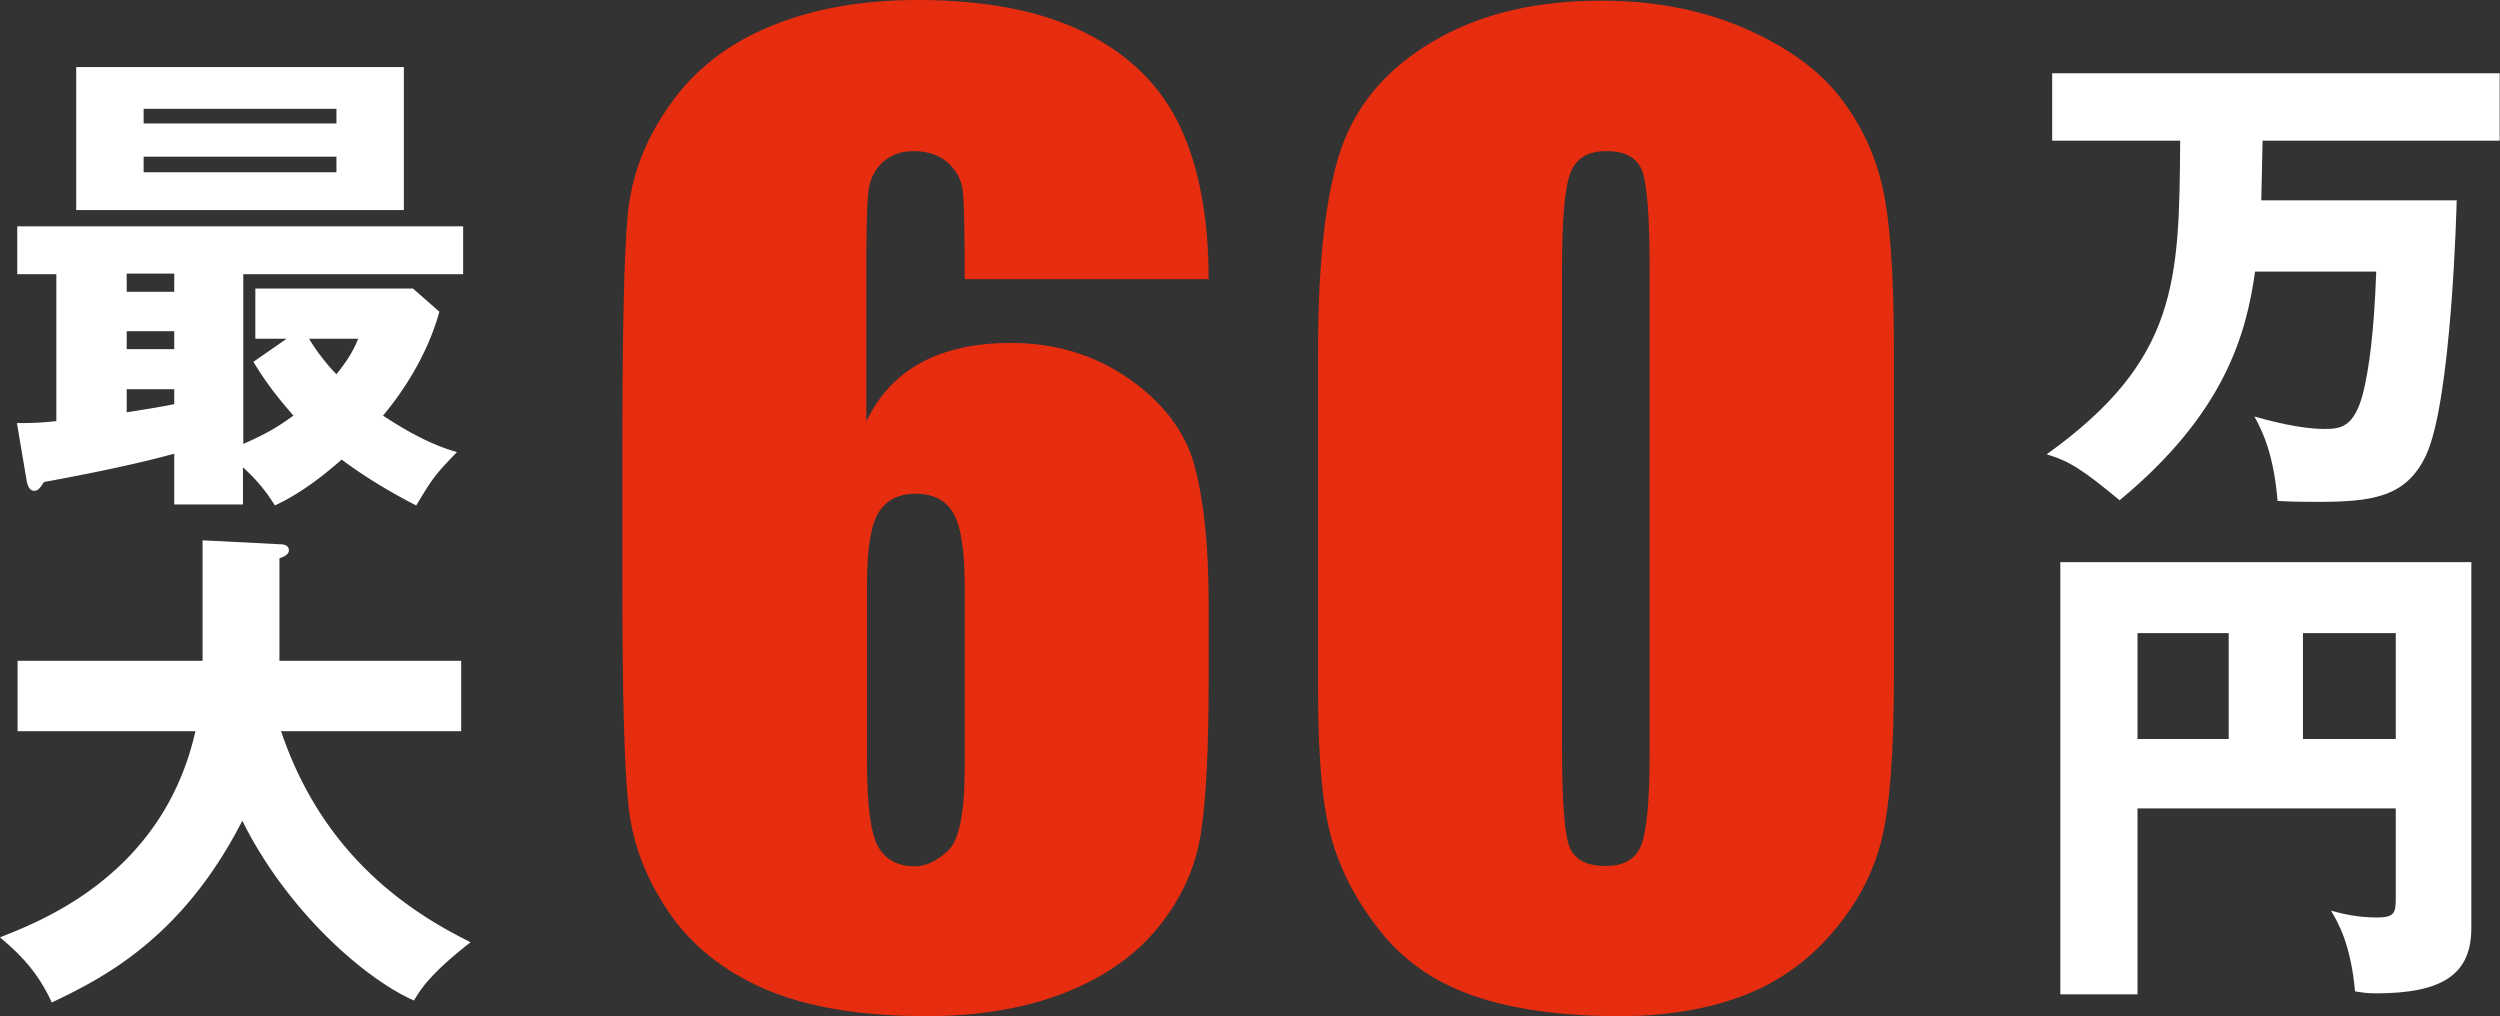
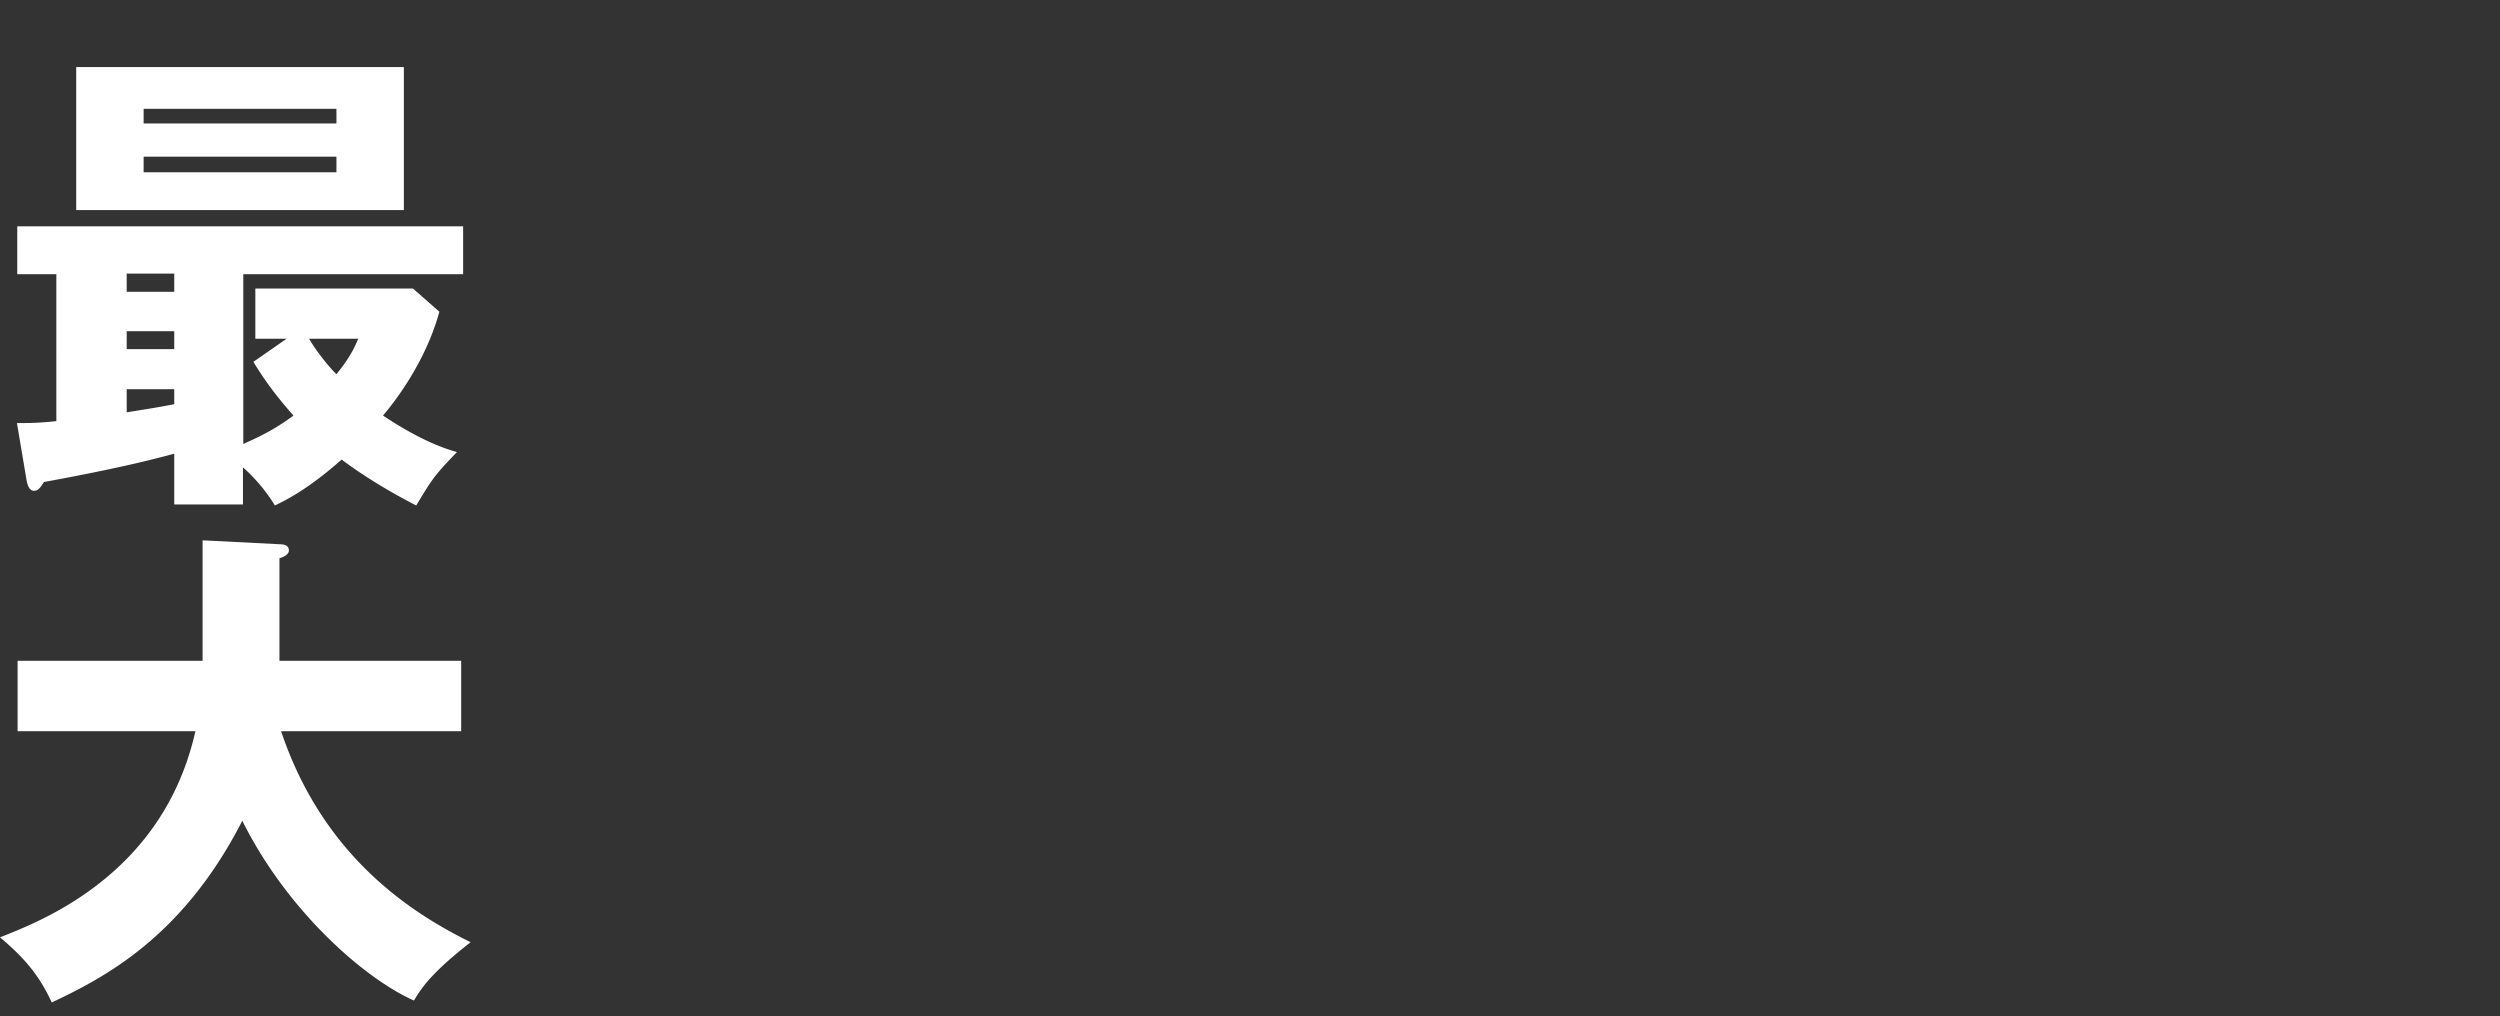
<svg xmlns="http://www.w3.org/2000/svg" id="_レイヤー_2" data-name="レイヤー 2" viewBox="0 0 76.76 31.21">
  <rect x="0" y="0" width="76.76" height="31.21" fill="#333333" stroke="none" />
  <defs>
    <style>.cls-1,.cls-2{fill:#e72d0f;stroke-width:0}.cls-2{fill:#fff}</style>
  </defs>
  <g id="_背景" data-name="背景">
-     <path class="cls-1" d="M37.12 8.57h-7.5c0-1.4-.02-2.28-.05-2.64-.03-.36-.18-.67-.45-.92s-.63-.37-1.08-.37c-.38 0-.7.12-.95.35-.25.24-.39.54-.43.91s-.06 1.12-.06 2.25v4.79c.38-.8.95-1.41 1.69-1.81.74-.4 1.66-.6 2.75-.6 1.37 0 2.58.37 3.64 1.11 1.05.74 1.72 1.63 2 2.67s.43 2.44.43 4.21v2.39c0 2.1-.08 3.67-.24 4.69-.16 1.03-.59 1.98-1.29 2.85-.7.87-1.66 1.55-2.88 2.03-1.22.48-2.64.72-4.26.72-2.02 0-3.67-.28-4.95-.83-1.29-.56-2.28-1.36-2.98-2.4-.7-1.04-1.11-2.14-1.22-3.29-.12-1.15-.18-3.38-.18-6.7v-4.16c0-3.58.05-5.97.16-7.17.1-1.21.53-2.35 1.29-3.42.75-1.08 1.78-1.88 3.09-2.42C24.95.27 26.46 0 28.17 0c2.1 0 3.83.34 5.18 1.02 1.35.68 2.31 1.64 2.89 2.88.58 1.24.87 2.8.87 4.68zm-7.5 9.37c0-1.06-.12-1.79-.35-2.19-.24-.4-.62-.59-1.15-.59s-.9.19-1.14.57c-.24.38-.36 1.12-.36 2.22v5.44c0 1.32.11 2.19.34 2.6.23.41.61.61 1.14.61.32 0 .66-.16 1-.47.35-.32.52-1.17.52-2.55v-5.62zM58.15 10.76v10.02c0 2.28-.12 3.93-.37 4.97-.25 1.04-.76 2.01-1.54 2.91s-1.72 1.55-2.82 1.95c-1.1.4-2.33.59-3.69.59-1.79 0-3.28-.21-4.47-.62s-2.13-1.06-2.84-1.94-1.21-1.8-1.5-2.77c-.3-.97-.45-2.51-.45-4.63V10.76c0-2.76.24-4.82.71-6.2.48-1.37 1.42-2.47 2.84-3.3C45.43.43 47.15.02 49.17.02c1.64 0 3.12.29 4.42.86s2.27 1.28 2.91 2.11c.64.83 1.08 1.76 1.31 2.8.23 1.04.34 2.7.34 4.97zm-7.5-2.52c0-1.6-.08-2.59-.23-3-.16-.4-.52-.6-1.09-.6s-.92.21-1.1.64c-.18.43-.27 1.41-.27 2.96V22.9c0 1.74.08 2.8.25 3.15.17.36.53.54 1.09.54s.92-.21 1.09-.63c.17-.42.26-1.37.26-2.84V8.24z" />
-     <path class="cls-2" d="M75.43 6.14c0 .09-.15 6.19-.95 7.86-.62 1.28-1.65 1.41-3.38 1.41-.51 0-.84-.01-1.17-.03-.12-1.51-.51-2.22-.71-2.59.39.11 1.38.38 2.13.38.48 0 .95 0 1.23-1.2.15-.66.31-1.67.38-3.63h-3.72c-.27 1.92-.93 4.35-4.16 7.02-1.16-.96-1.54-1.2-2.24-1.41 4.05-2.9 4.07-5.33 4.1-9.63h-3.93V2.25h13.74v2.07h-7.28c-.03 1.53-.04 1.71-.04 1.83h5.99zM65.63 24.82v5.71h-2.37V17.26h12.62v11.23c0 1.42-.87 2.01-2.94 2.01-.29 0-.41-.03-.63-.06-.13-1.44-.52-2.12-.74-2.48.33.09.78.21 1.41.21.58 0 .58-.16.58-.67v-2.68h-7.93zm2.8-5.38h-2.8v3.25h2.8v-3.25zm2.28 3.25h2.85v-3.25h-2.85v3.25z" />
    <g>
      <path class="cls-2" d="M7.47 13.63c.66-.29 1.05-.51 1.54-.87-.58-.66-.9-1.11-1.23-1.65l1.02-.71h-.96V8.86h4.84l.81.71c-.44 1.62-1.46 2.87-1.73 3.19 1.16.77 1.88 1.01 2.27 1.12-.68.71-.74.79-1.25 1.64-1.11-.57-1.88-1.1-2.29-1.41-1.05.93-1.74 1.26-2.05 1.41a5.16 5.16 0 00-.98-1.17v1.14H5.35v-1.56c-1.28.35-2.7.63-4 .87-.11.17-.18.27-.3.27-.15 0-.21-.17-.24-.36l-.29-1.72c.36 0 .66 0 1.21-.06V8.42H.53V6.95h13.69v1.47H7.47v5.22zM12.4 2.06v4.39H2.34V2.06H12.4zM5.35 8.4H3.89v.56h1.46V8.4zm0 1.77H3.89v.55h1.46v-.55zm0 1.78H3.89v.71c.94-.15 1.05-.17 1.46-.25v-.45zm4.98-8.16v-.45H4.41v.45h5.92zM4.41 4.81v.48h5.92v-.48H4.41zm5.08 5.59c.31.53.76 1.02.84 1.09.42-.52.55-.81.67-1.09H9.49zM.54 22.45v-2.16h5.68v-3.7l2.36.12c.09 0 .29.01.29.19 0 .12-.15.2-.29.24v3.15h5.58v2.16H8.63c1.3 3.87 4.02 5.59 5.82 6.48-1.26.98-1.54 1.46-1.74 1.79-1.52-.67-3.9-2.76-5.27-5.52-1.84 3.6-4.27 4.83-5.85 5.58-.39-.84-.84-1.37-1.59-2 1.26-.5 5.01-1.92 6-6.33H.54z" />
    </g>
  </g>
</svg>